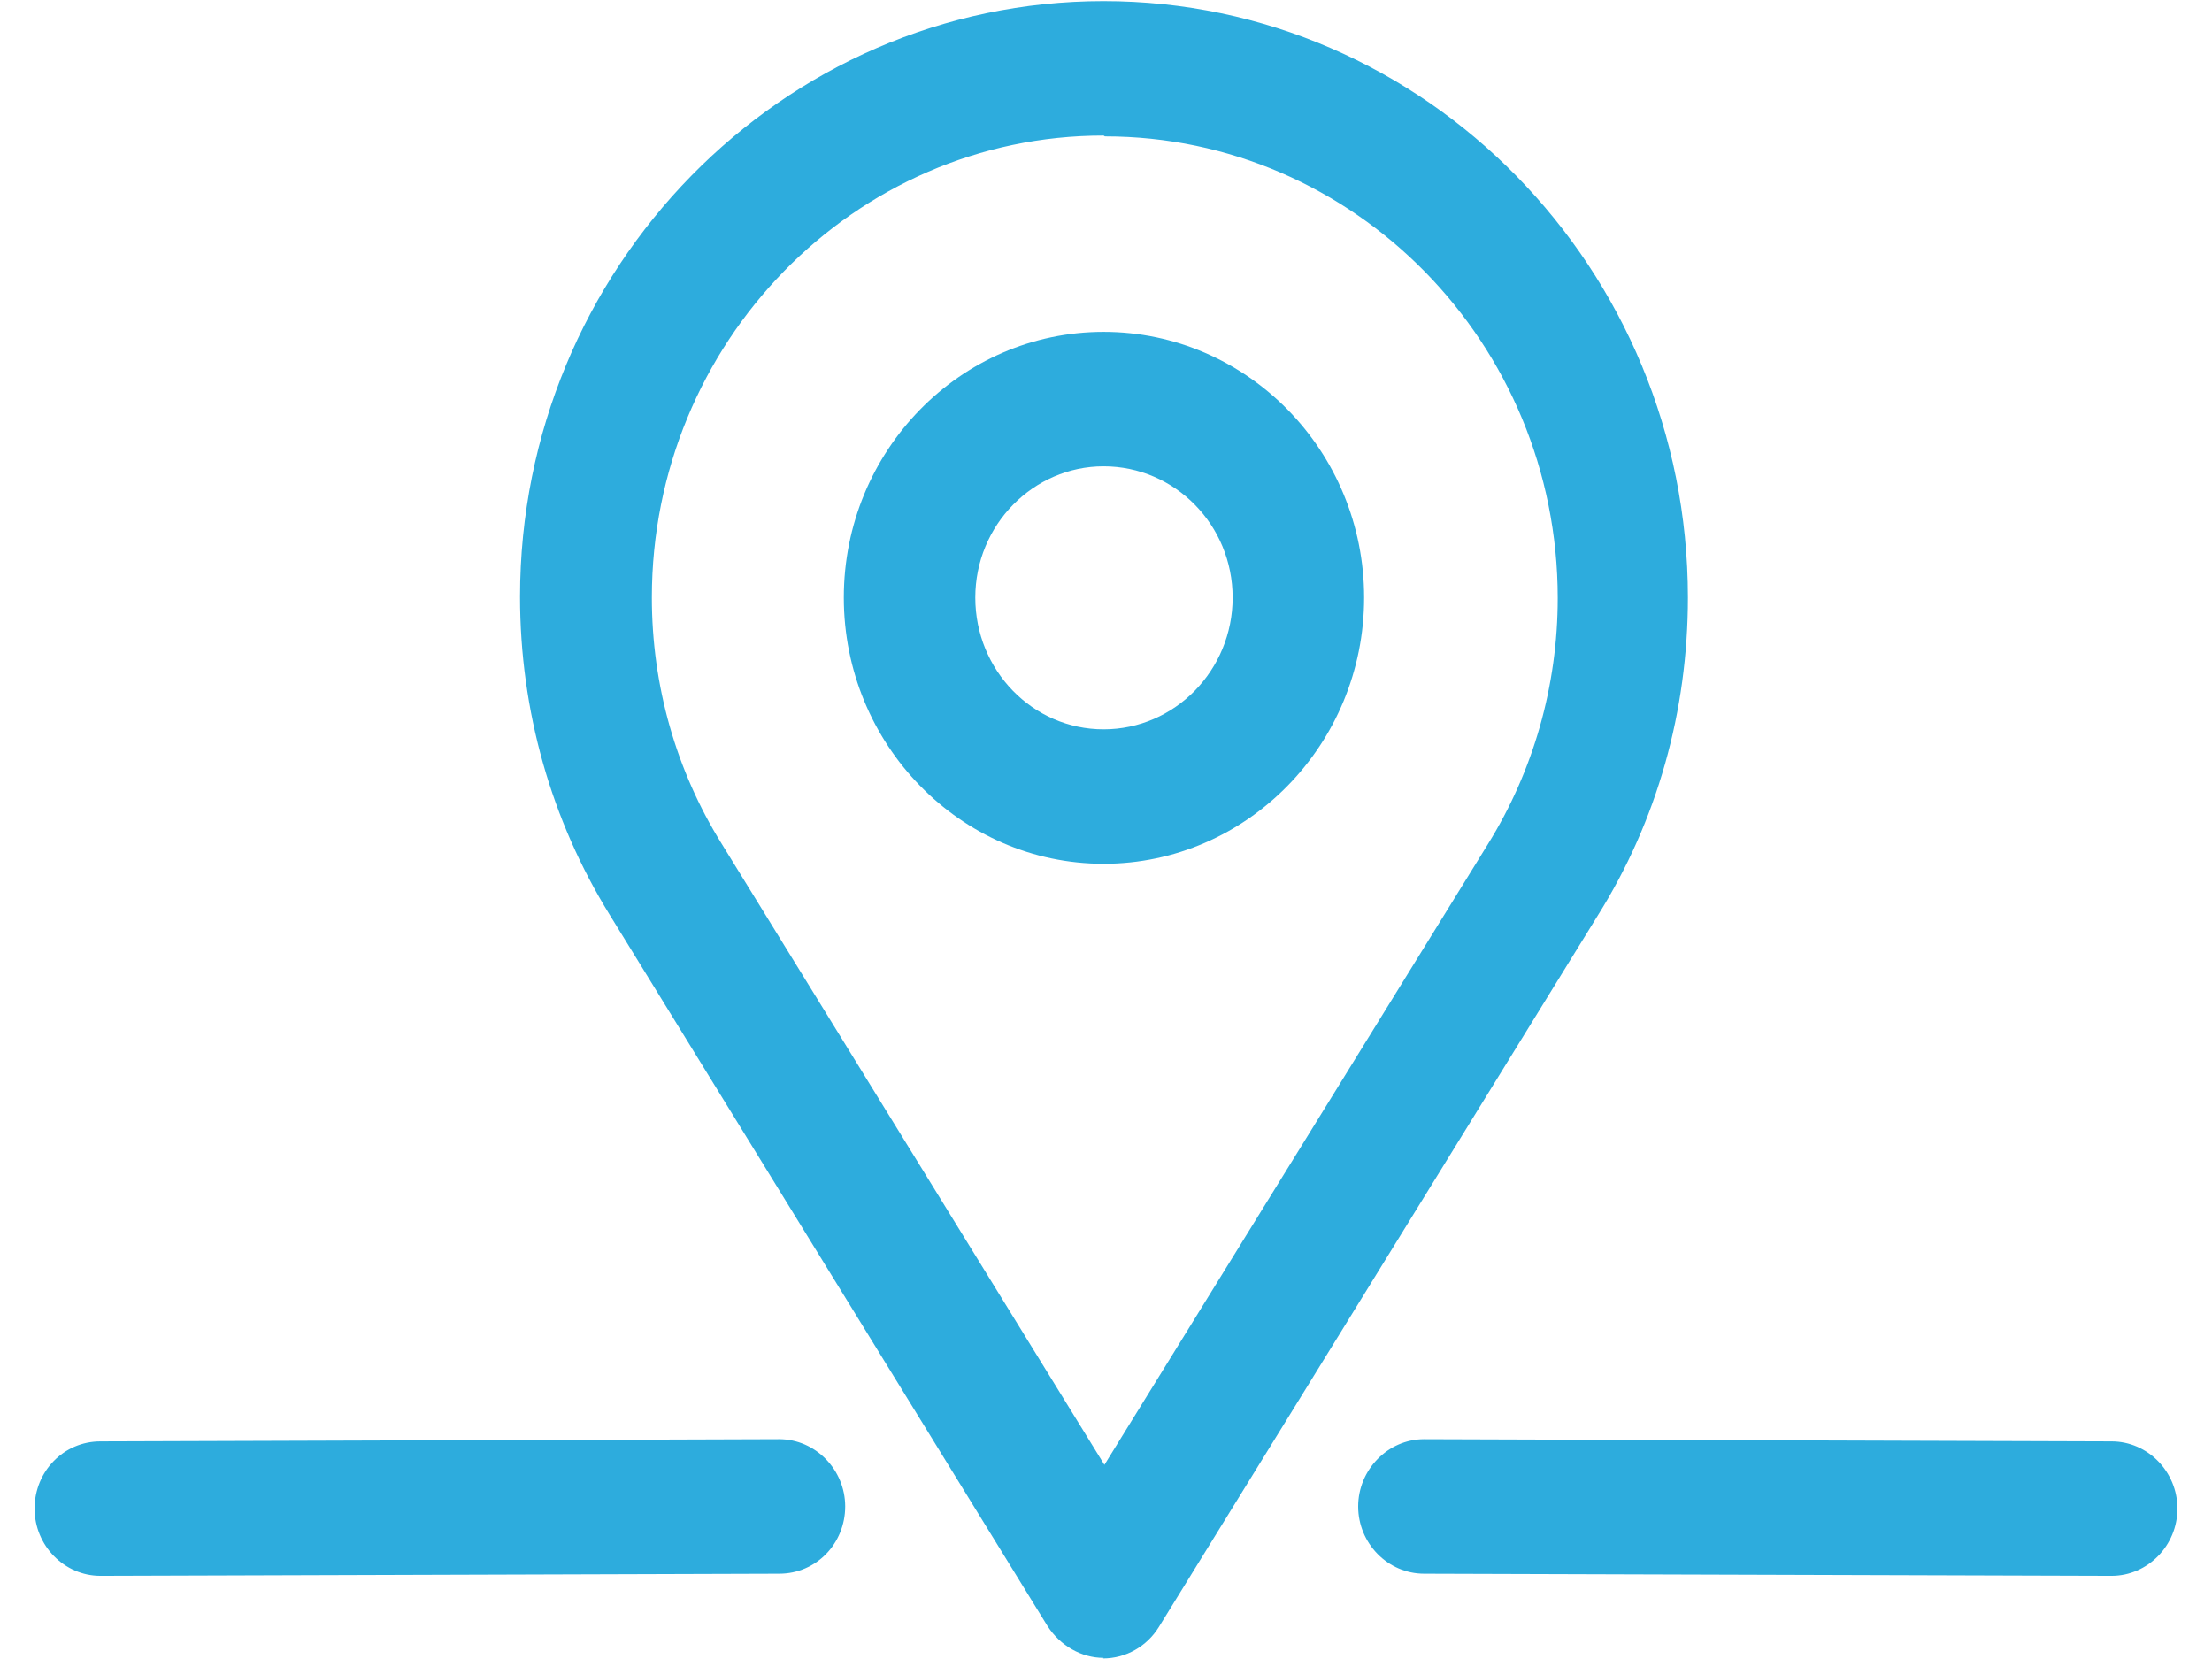
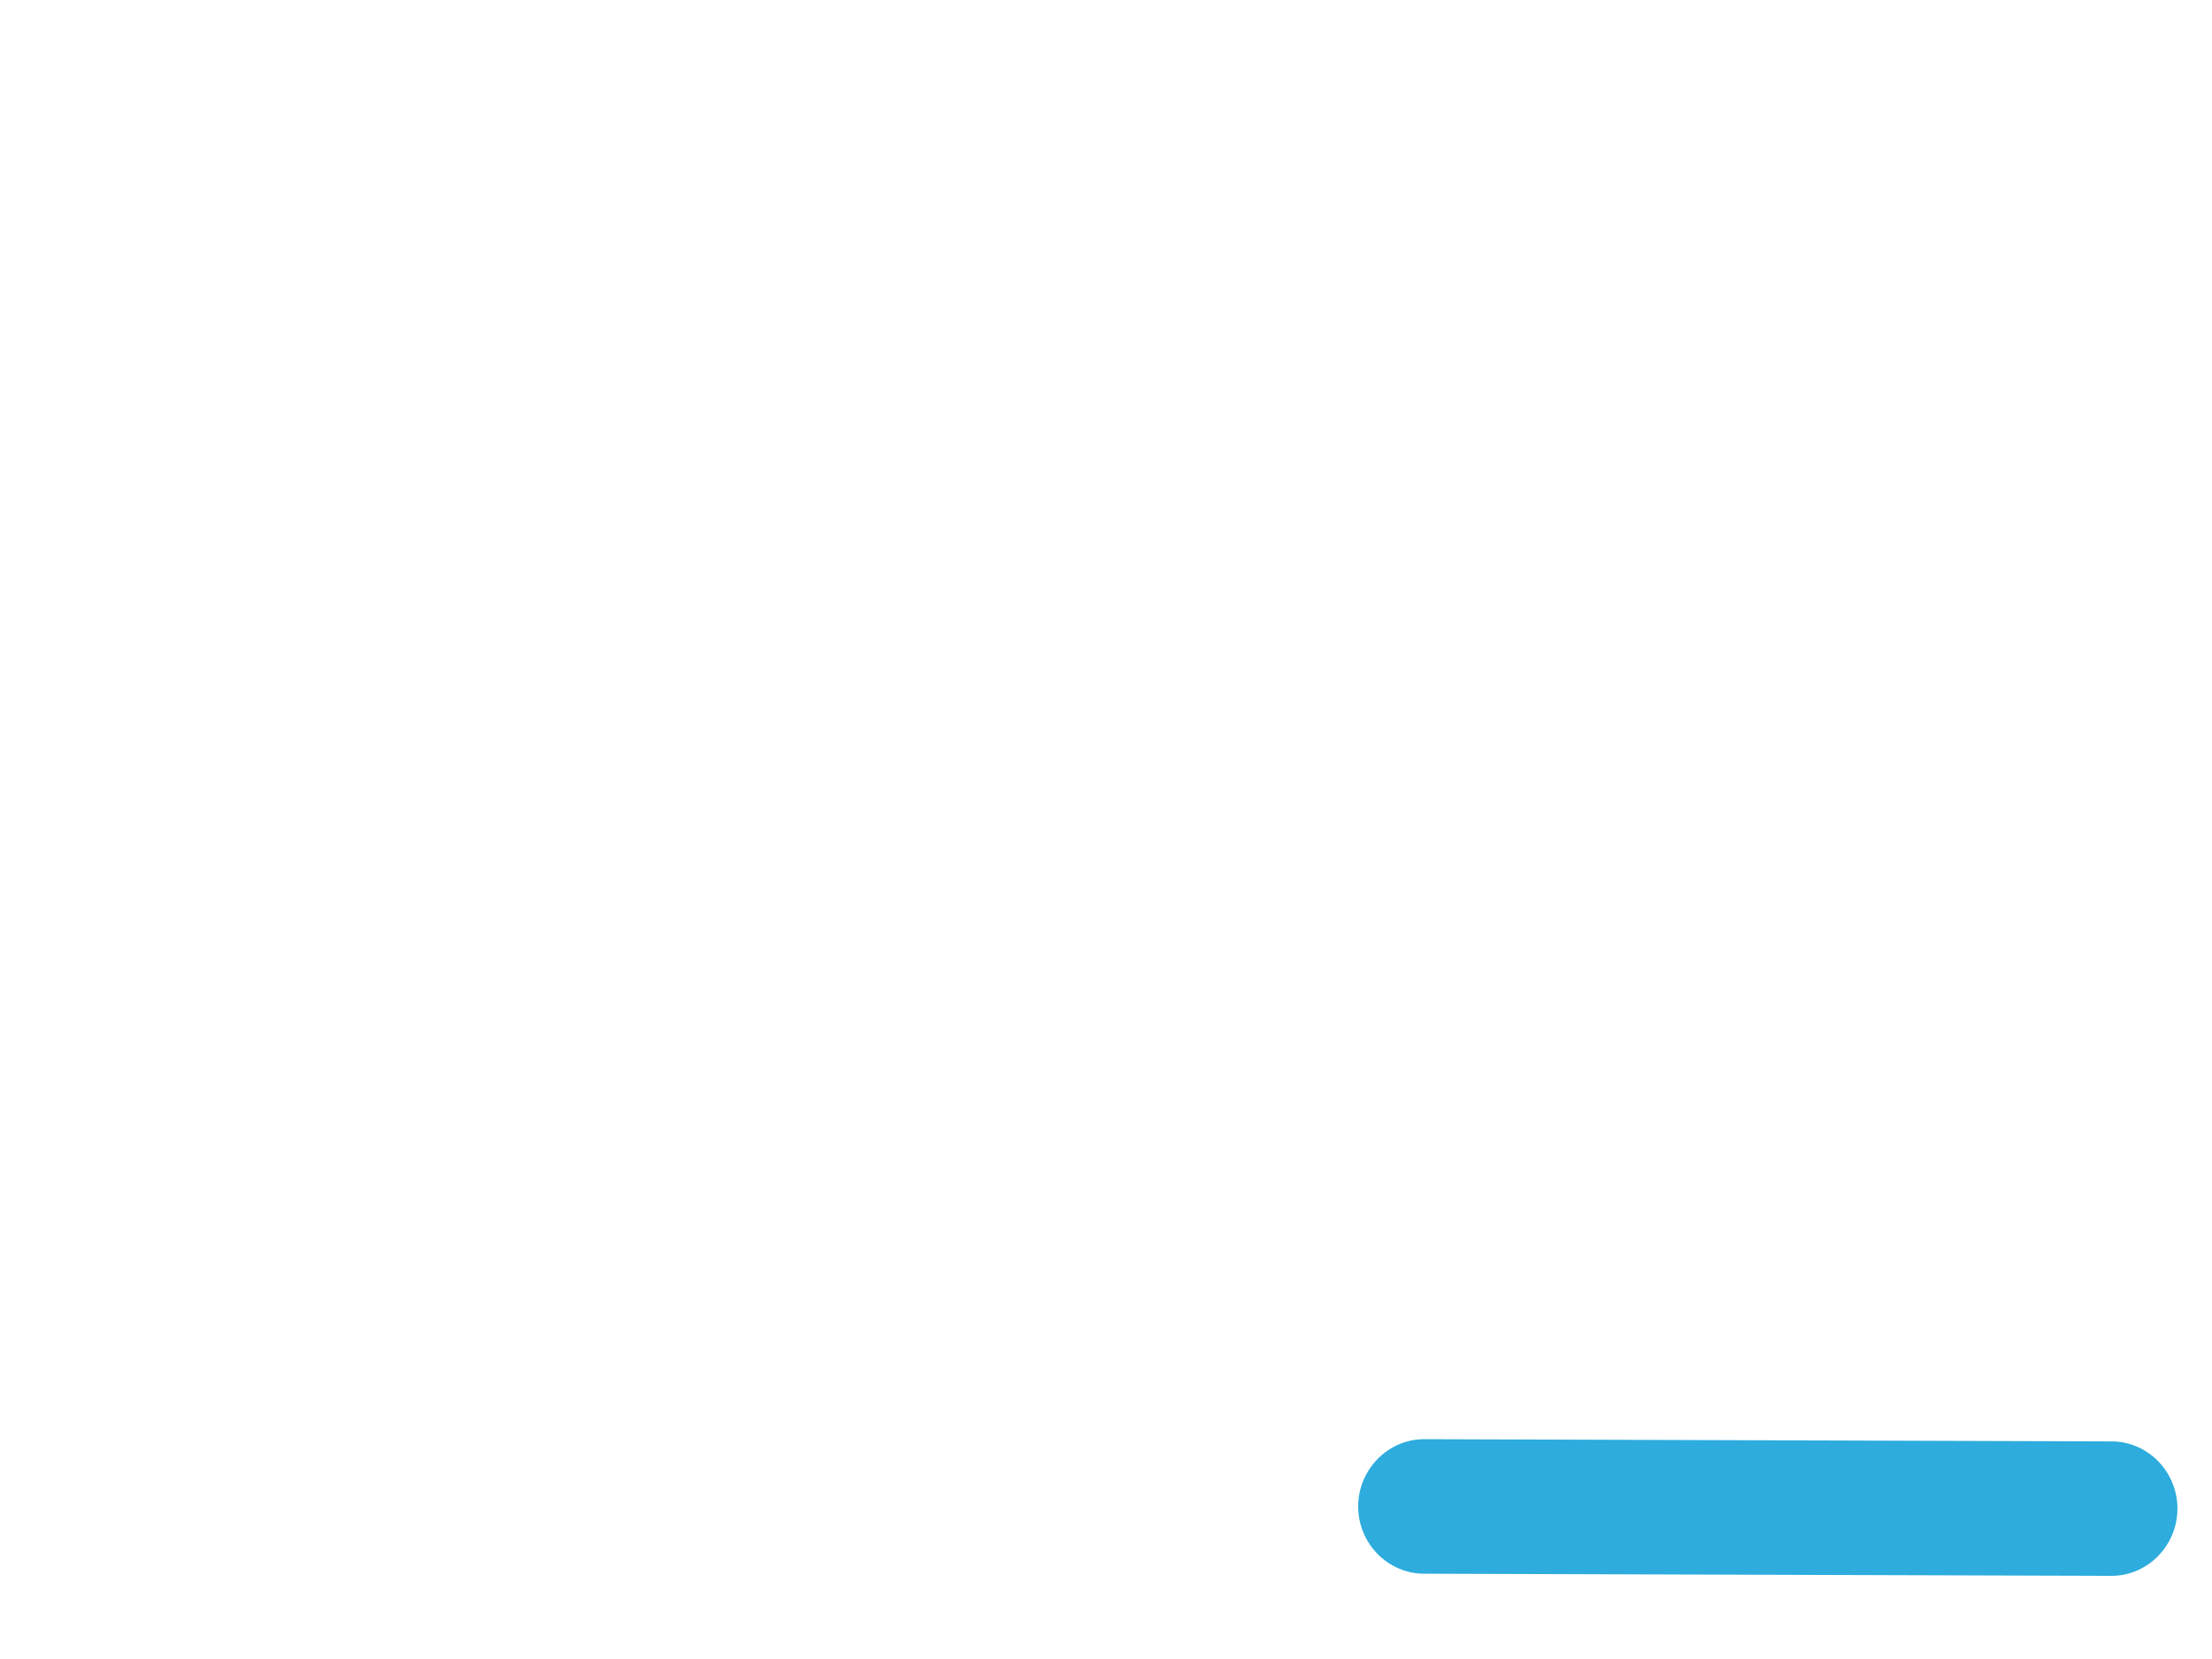
<svg xmlns="http://www.w3.org/2000/svg" width="32px" height="24px" viewBox="0 0 31 24" version="1.1">
  <g id="surface1">
-     <path style=" stroke:none;fill-rule:nonzero;fill:rgb(17.647%,67.451%,86.667%);fill-opacity:1;" d="M 15.465 12.496 C 13.391 12.496 11.707 10.766 11.707 8.645 C 11.707 6.523 13.391 4.801 15.465 4.801 C 17.543 4.801 19.234 6.523 19.234 8.645 C 19.234 10.766 17.543 12.496 15.465 12.496 Z M 15.465 6.746 C 14.449 6.746 13.609 7.594 13.609 8.645 C 13.609 9.695 14.438 10.551 15.465 10.551 C 16.496 10.551 17.332 9.695 17.332 8.645 C 17.332 7.594 16.496 6.746 15.465 6.746 Z M 15.465 6.746 " />
-     <path style=" stroke:none;fill-rule:nonzero;fill:rgb(17.647%,67.451%,86.667%);fill-opacity:1;" d="M 15.465 23.984 C 15.145 23.984 14.84 23.809 14.656 23.527 L 8.32 13.234 C 7.473 11.863 7.023 10.277 7.023 8.633 C 7.023 3.887 10.812 0.016 15.465 0.016 C 20.121 0.016 23.918 3.887 23.918 8.645 C 23.918 10.289 23.473 11.875 22.613 13.246 L 16.266 23.535 C 16.094 23.816 15.789 23.992 15.457 23.992 Z M 15.465 1.961 C 11.859 1.961 8.93 4.957 8.93 8.645 C 8.93 9.918 9.281 11.145 9.938 12.203 L 15.477 21.191 L 21.023 12.215 C 21.684 11.152 22.035 9.918 22.035 8.652 C 22.035 4.969 19.094 1.973 15.484 1.973 Z M 15.465 1.961 " />
-     <path style=" stroke:none;fill-rule:nonzero;fill:rgb(17.647%,67.451%,86.667%);fill-opacity:1;" d="M 0.953 22.797 C 0.43 22.797 0 22.359 0 21.824 C 0 21.289 0.418 20.852 0.953 20.852 L 10.773 20.82 C 11.297 20.82 11.727 21.262 11.727 21.793 C 11.727 22.328 11.309 22.766 10.773 22.766 Z M 0.953 22.797 " />
    <path style=" stroke:none;fill-rule:nonzero;fill:rgb(17.647%,67.451%,86.667%);fill-opacity:1;" d="M 30.047 22.797 L 20.102 22.766 C 19.578 22.766 19.148 22.328 19.148 21.793 C 19.148 21.262 19.578 20.82 20.102 20.82 L 30.047 20.852 C 30.57 20.852 31 21.289 31 21.824 C 31 22.359 30.57 22.797 30.047 22.797 Z M 30.047 22.797 " />
  </g>
</svg>